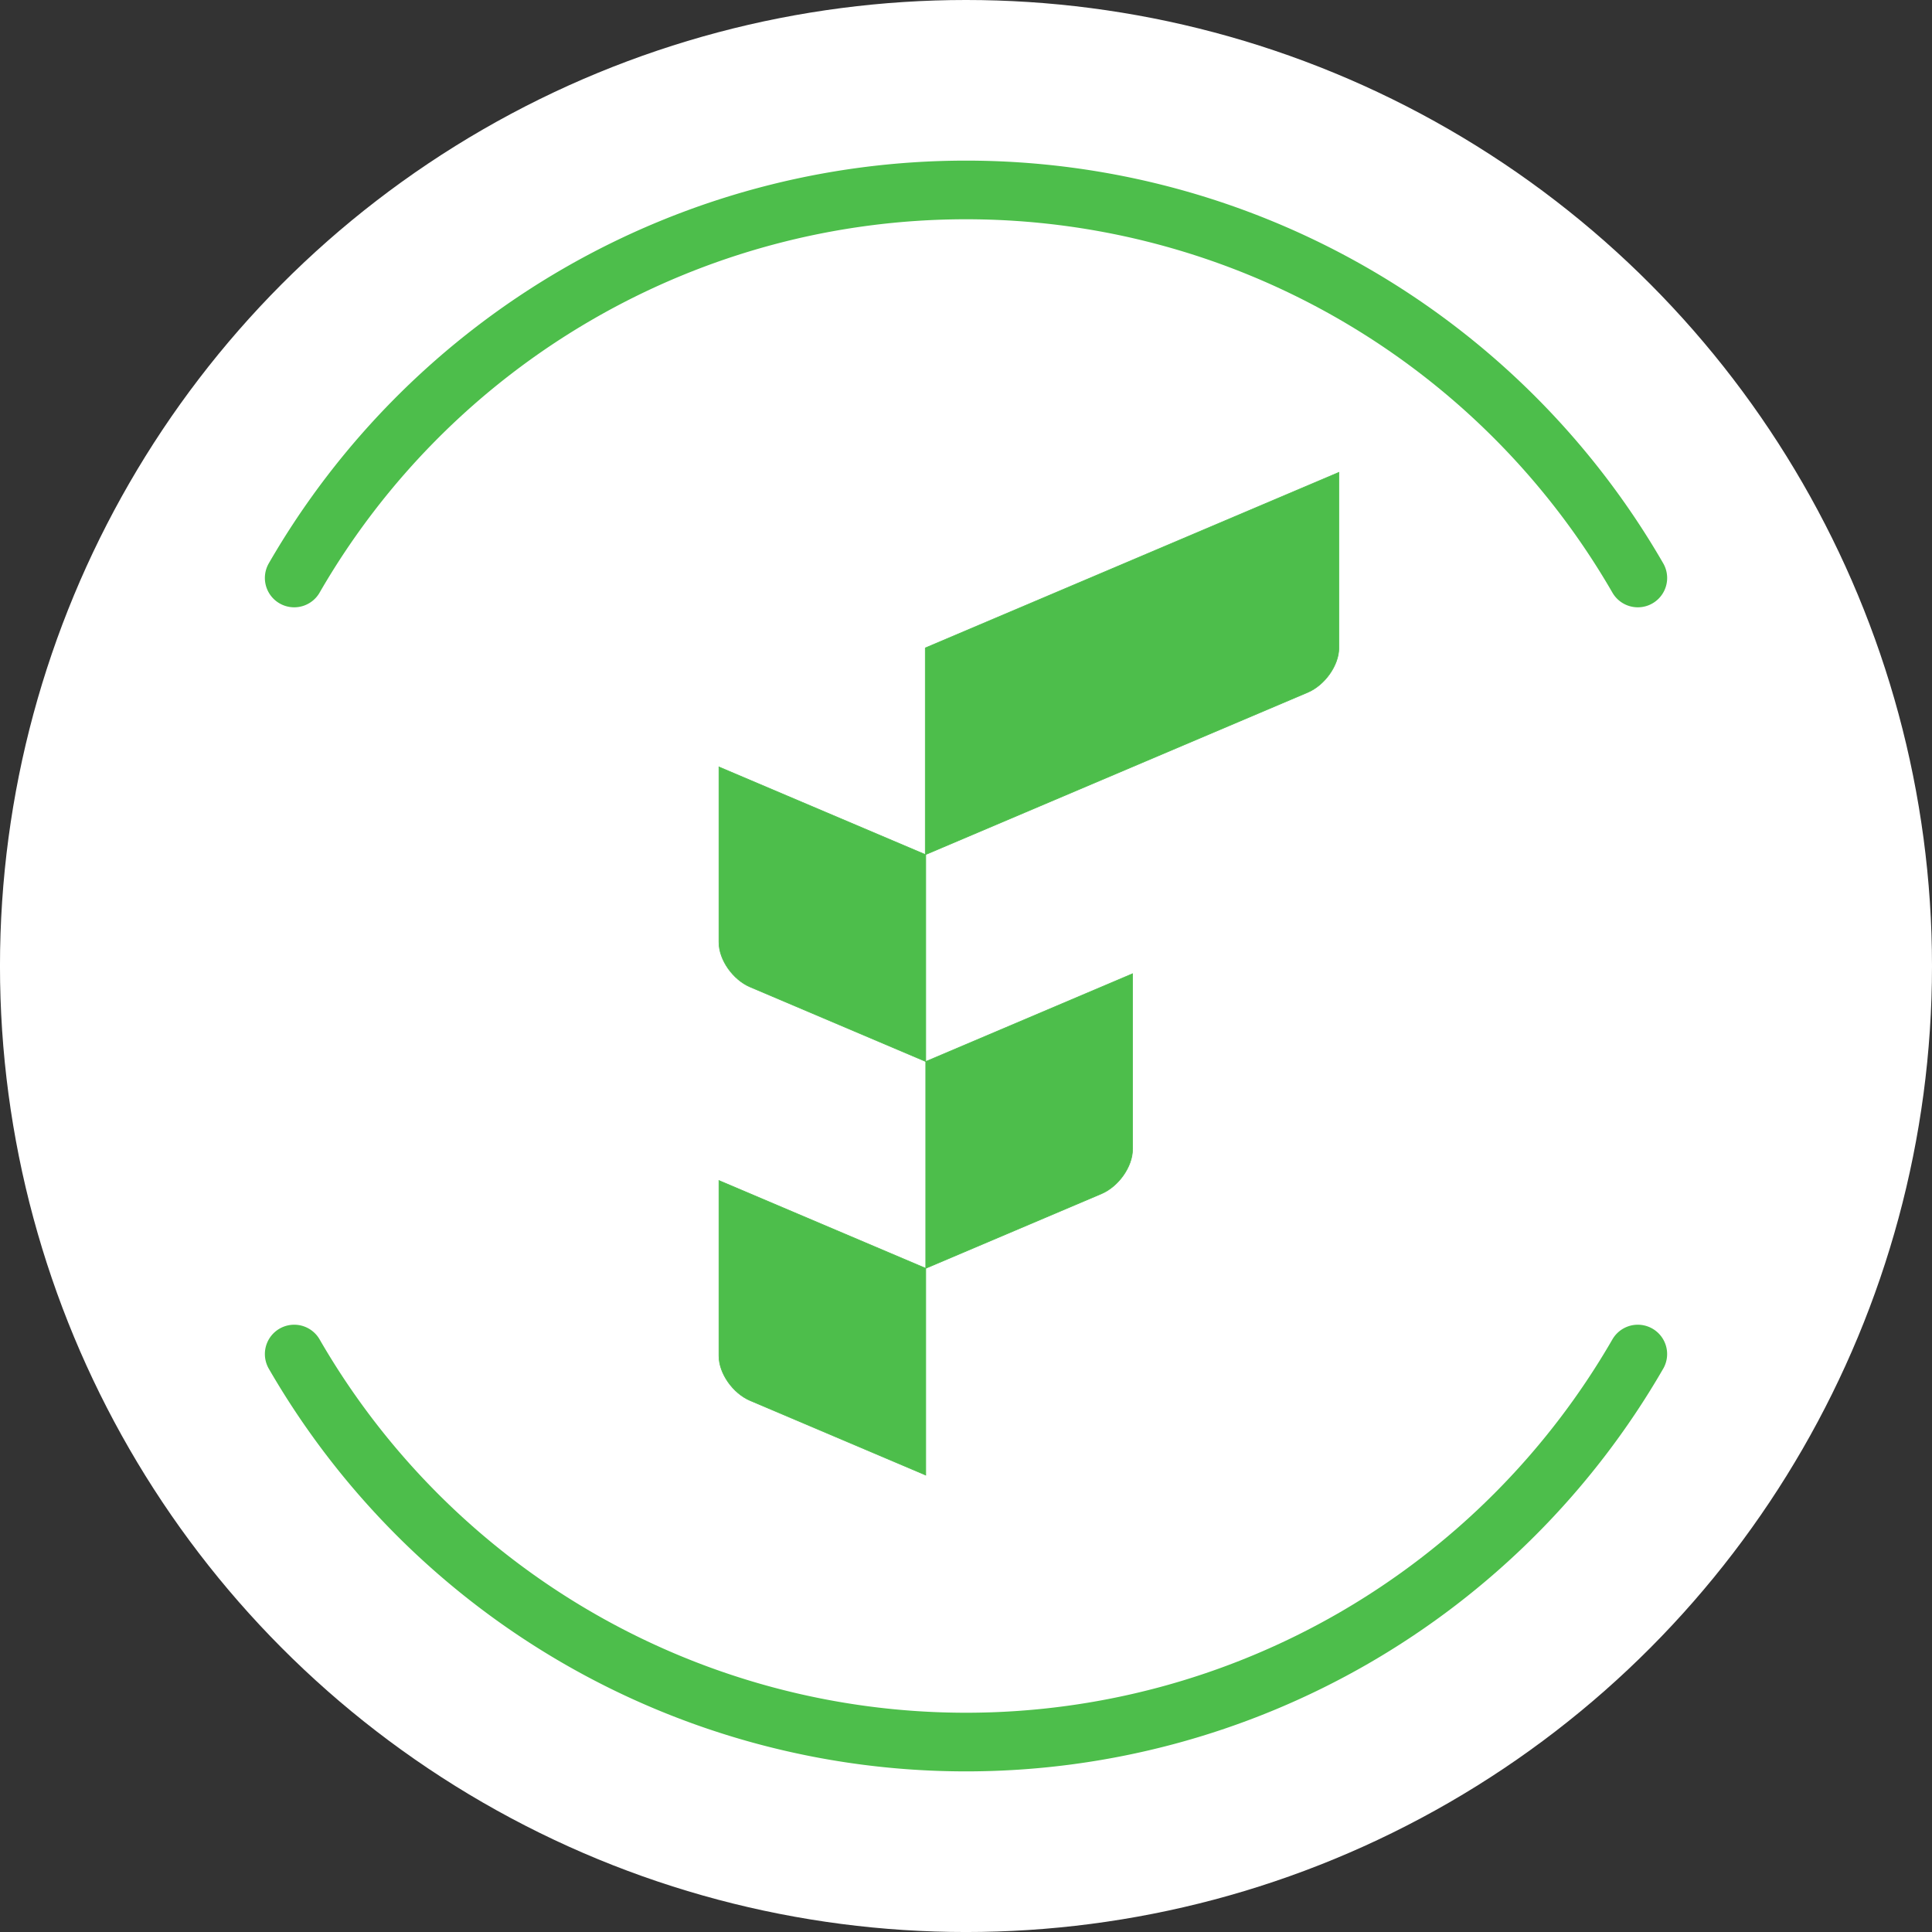
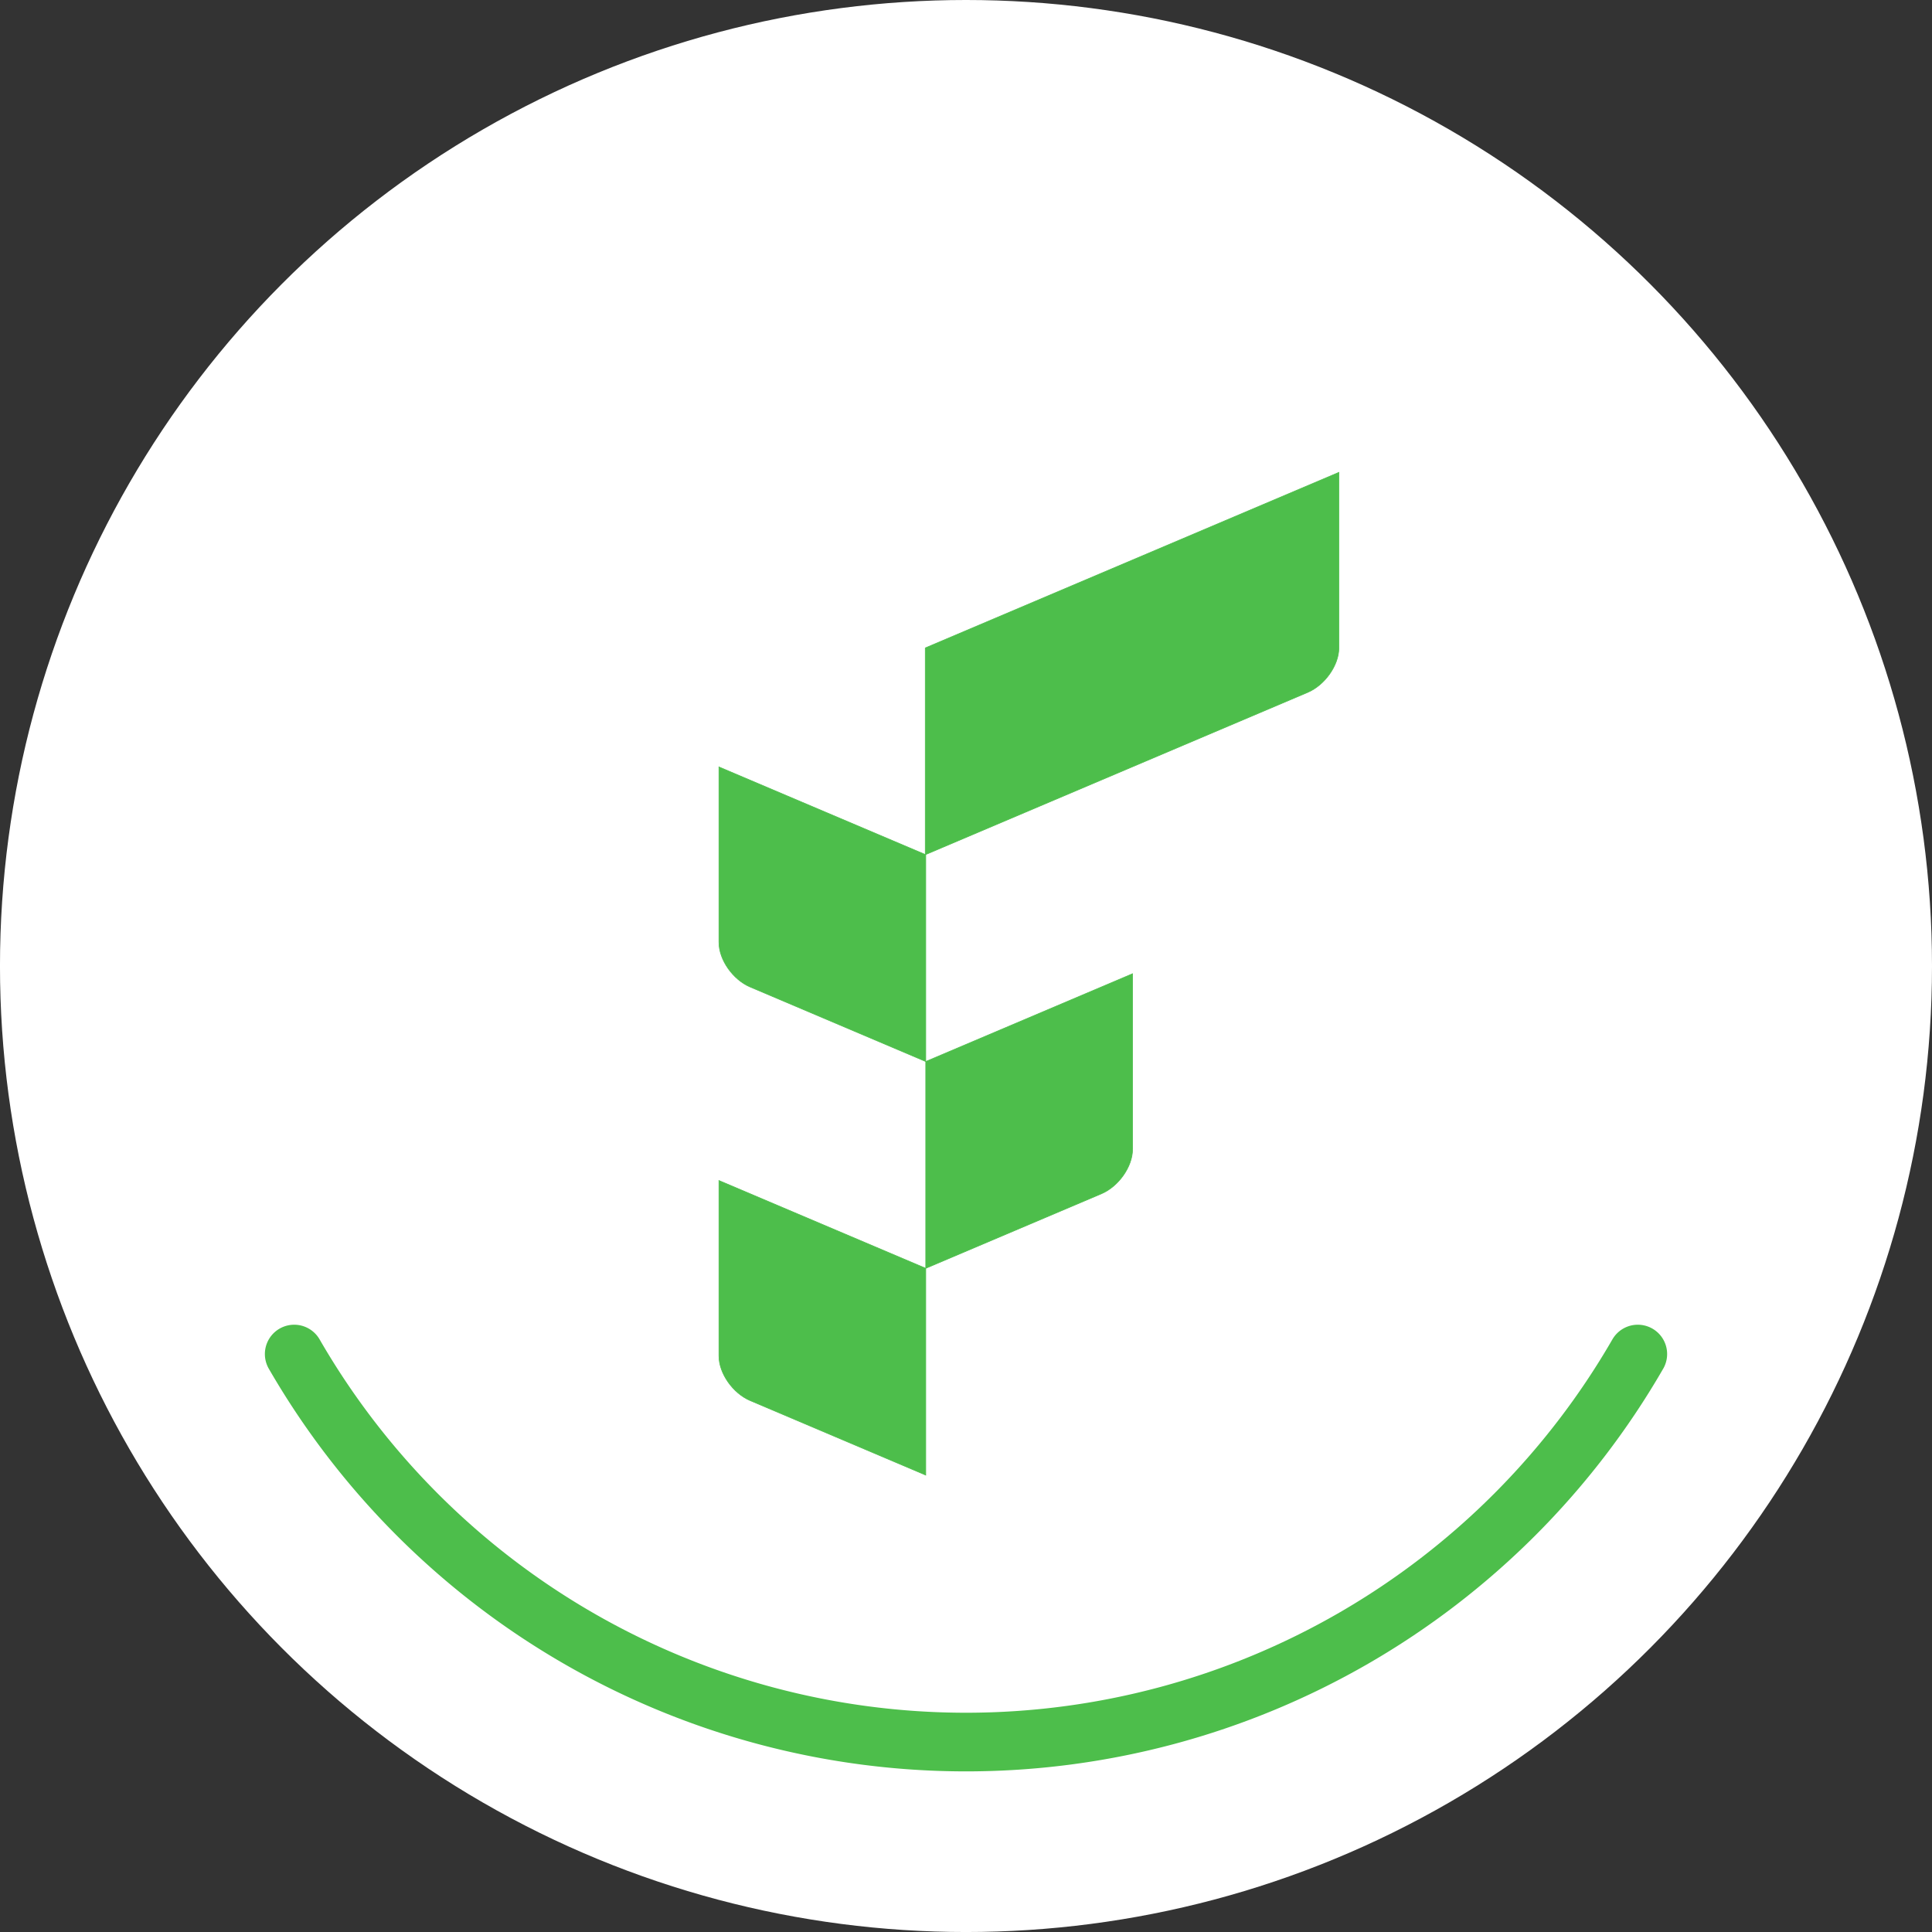
<svg xmlns="http://www.w3.org/2000/svg" xmlns:ns1="http://www.inkscape.org/namespaces/inkscape" xmlns:ns2="http://sodipodi.sourceforge.net/DTD/sodipodi-0.dtd" width="104.593mm" height="104.593mm" viewBox="0 0 104.593 104.593" version="1.1" id="svg1" ns1:version="1.4 (86a8ad7, 2024-10-11)" ns2:docname="c16g ICON green 00.svg" ns1:export-filename="c16g CARD 00.svg" ns1:export-xdpi="96" ns1:export-ydpi="96">
  <rect x="0" y="0" width="104.593" height="104.593" fill="#333333" stroke="none" />
  <ns2:namedview id="namedview1" pagecolor="#505050" bordercolor="#ffffff" borderopacity="1" ns1:showpageshadow="0" ns1:pageopacity="0" ns1:pagecheckerboard="1" ns1:deskcolor="#505050" ns1:document-units="mm" ns1:zoom="0.97770588" ns1:cx="196.88948" ns1:cy="197.91228" ns1:window-width="1500" ns1:window-height="2371" ns1:window-x="-9" ns1:window-y="-9" ns1:window-maximized="1" ns1:current-layer="layer1">
    <ns1:page x="0" y="0" width="104.593" height="104.593" id="page2" margin="0" bleed="0" />
  </ns2:namedview>
  <defs id="defs1" />
  <g ns1:label="Lager 1" ns1:groupmode="layer" id="layer1" transform="translate(-14.502,-468.492)">
    <circle style="fill:#ffffff;fill-opacity:1;stroke-width:0.035;stroke-linecap:butt;stroke-linejoin:miter;stroke-dasharray:none;stroke-dashoffset:0;font-variation-settings:normal;opacity:1;vector-effect:none;stroke:none;stroke-miterlimit:4;stroke-opacity:1;-inkscape-stroke:none;stop-color:#000000;stop-opacity:1" id="path19" cx="66.798" cy="520.789" r="52.297" />
    <g id="g1" style="stroke:#4dbe4b;stroke-opacity:1">
      <path style="fill:none;fill-opacity:1;stroke:#4dbe4b;stroke-width:3.175;stroke-linecap:round;stroke-linejoin:bevel;stroke-dasharray:none;stroke-dashoffset:21.167;stroke-opacity:1" id="circle1" ns2:type="arc" ns2:cx="66.798431" ns2:cy="520.78906" ns2:rx="41.99609" ns2:ry="42.013218" ns2:start="0.52359878" ns2:end="2.6179939" ns2:open="true" ns2:arc-type="arc" d="M 103.168,541.796 A 41.996,42.013 0 0 1 66.798,562.802 41.996,42.013 0 0 1 30.429,541.796" />
-       <path style="fill:none;fill-opacity:1;stroke:#4dbe4b;stroke-width:3.175;stroke-linecap:round;stroke-linejoin:bevel;stroke-dasharray:none;stroke-dashoffset:21.167;stroke-opacity:1" id="circle2" ns2:type="arc" ns2:cx="66.798431" ns2:cy="520.78906" ns2:rx="41.99609" ns2:ry="42.013218" ns2:start="3.6651914" ns2:end="5.7595865" ns2:arc-type="arc" d="m 30.429,499.782 a 41.996,42.013 0 0 1 36.37,-21.007 41.996,42.013 0 0 1 36.37,21.007" ns2:open="true" />
    </g>
    <g id="g14" transform="matrix(0.945,0,0,0.945,-27.899,28.536)" style="stroke-width:1.058;stroke:#4dbe4b;stroke-opacity:1">
      <path d="m 97.876,502.68 v 11.847 l 21.906,-9.299 c 0.987,-0.419 1.788,-1.559 1.788,-2.546 v -10.059 l -23.694,10.057" style="fill:#4dbe4b;fill-opacity:1;fill-rule:nonzero;stroke:#4dbe4b;stroke-width:0.037;stroke-opacity:1" id="path10" />
      <g id="g13" transform="translate(-4.275,287.854)" style="stroke-width:1.058;stroke:#4dbe4b;stroke-opacity:1">
        <path d="m 90.332,255.398 c 0,0.987 0.8,2.127 1.787,2.546 l 10.059,4.27 v -11.847 l -11.847,-5.029 v 10.06" style="fill:#4dbe4b;fill-opacity:1;fill-rule:nonzero;stroke:#4dbe4b;stroke-width:0.037;stroke-opacity:1" id="path11" />
        <path d="m 90.332,231.704 c 0,0.987 0.8,2.127 1.787,2.546 l 10.059,4.27 v -11.847 l -11.847,-5.029 v 10.059" style="fill:#4dbe4b;fill-opacity:1;fill-rule:nonzero;stroke:#4dbe4b;stroke-width:0.037;stroke-opacity:1" id="path12" />
        <path d="m 114.025,243.551 c 0,0.987 -0.8,2.127 -1.787,2.546 l -10.06,4.27 V 238.52 l 11.847,-5.029 v 10.059" style="fill:#4dbe4b;fill-opacity:1;fill-rule:nonzero;stroke:#4dbe4b;stroke-width:0.037;stroke-opacity:1" id="path13" />
      </g>
    </g>
    <g id="g2" transform="translate(-209.728)">
      <g id="g18" transform="matrix(0,-8.612,8.681,0,-4494.085,2189.55)" style="stroke-width:0.116">
        <path id="path17" style="fill:#ffffff;stroke:#ffffff;stroke-width:0.031" d="m 190.405,540.342 c -0.238,-0.067 -0.361,-0.325 -0.531,-0.489 -1.22,-1.465 -1.585,-3.575 -0.944,-5.368 0.286,-0.807 0.75,-1.567 1.382,-2.146 0.245,-0.145 0.506,0.229 0.28,0.407 -1.166,1.155 -1.701,2.894 -1.392,4.505 0.179,1.028 0.707,1.977 1.44,2.713 0.116,0.166 -0.037,0.406 -0.234,0.379 z" />
        <path id="path18" style="fill:#ffffff;stroke:#ffffff;stroke-width:0.031" d="m 197.097,540.343 c -0.246,-0.018 -0.294,-0.355 -0.099,-0.477 1.158,-1.173 1.668,-2.93 1.334,-4.543 -0.193,-0.996 -0.708,-1.913 -1.419,-2.632 -0.163,-0.22 0.163,-0.511 0.364,-0.325 1.314,1.28 1.913,3.234 1.548,5.031 -0.214,1.096 -0.763,2.131 -1.57,2.906 -0.046,0.03 -0.103,0.045 -0.158,0.04 z" />
      </g>
      <path style="fill:#f36717;stroke:#ffffff;stroke-width:1.058;stroke-linecap:round;stroke-linejoin:bevel;stroke-dasharray:none;stroke-dashoffset:80" d="M 161.582,469.575 V 572.003" id="path2" />
    </g>
-     <circle style="font-variation-settings:normal;opacity:1;vector-effect:none;fill:#4dbe4b;fill-opacity:1;stroke:none;stroke-width:0.035;stroke-linecap:butt;stroke-linejoin:miter;stroke-miterlimit:4;stroke-dasharray:none;stroke-dashoffset:0;stroke-opacity:1;-inkscape-stroke:none;stop-color:#000000;stop-opacity:1" id="circle3" cx="66.798" cy="401.447" r="52.297" />
    <g id="g4" transform="translate(0,-119.342)">
-       <path style="fill:none;fill-opacity:1;stroke:#ffffff;stroke-width:3.175;stroke-linecap:round;stroke-linejoin:bevel;stroke-dasharray:none;stroke-dashoffset:21.167" id="path3" ns2:type="arc" ns2:cx="66.798431" ns2:cy="520.78906" ns2:rx="41.99609" ns2:ry="42.013218" ns2:start="0.52359878" ns2:end="2.6179939" ns2:open="true" ns2:arc-type="arc" d="M 103.168,541.796 A 41.996,42.013 0 0 1 66.798,562.802 41.996,42.013 0 0 1 30.429,541.796" />
      <path style="fill:none;fill-opacity:1;stroke:#ffffff;stroke-width:3.175;stroke-linecap:round;stroke-linejoin:bevel;stroke-dasharray:none;stroke-dashoffset:21.167" id="path4" ns2:type="arc" ns2:cx="66.798431" ns2:cy="520.78906" ns2:rx="41.99609" ns2:ry="42.013218" ns2:start="3.6651914" ns2:end="5.7595865" ns2:arc-type="arc" d="m 30.429,499.782 a 41.996,42.013 0 0 1 36.37,-21.007 41.996,42.013 0 0 1 36.37,21.007" ns2:open="true" />
    </g>
    <g id="g9" transform="matrix(0.945,0,0,0.945,-27.899,-90.805)" style="stroke-width:1.058">
      <path d="m 97.876,502.68 v 11.847 l 21.906,-9.299 c 0.987,-0.419 1.788,-1.559 1.788,-2.546 v -10.059 l -23.694,10.057" style="fill:#ffffff;fill-opacity:1;fill-rule:nonzero;stroke:none;stroke-width:0.037" id="path5" />
      <g id="g8" transform="translate(-4.275,287.854)" style="stroke-width:1.058">
        <path d="m 90.332,255.398 c 0,0.987 0.8,2.127 1.787,2.546 l 10.059,4.27 v -11.847 l -11.847,-5.029 v 10.06" style="fill:#ffffff;fill-opacity:1;fill-rule:nonzero;stroke:none;stroke-width:0.037" id="path6" />
-         <path d="m 90.332,231.704 c 0,0.987 0.8,2.127 1.787,2.546 l 10.059,4.27 v -11.847 l -11.847,-5.029 v 10.059" style="fill:#ffffff;fill-opacity:1;fill-rule:nonzero;stroke:none;stroke-width:0.037" id="path7" />
        <path d="m 114.025,243.551 c 0,0.987 -0.8,2.127 -1.787,2.546 l -10.06,4.27 V 238.52 l 11.847,-5.029 v 10.059" style="fill:#ffffff;fill-opacity:1;fill-rule:nonzero;stroke:none;stroke-width:0.037" id="path8" />
      </g>
    </g>
  </g>
</svg>